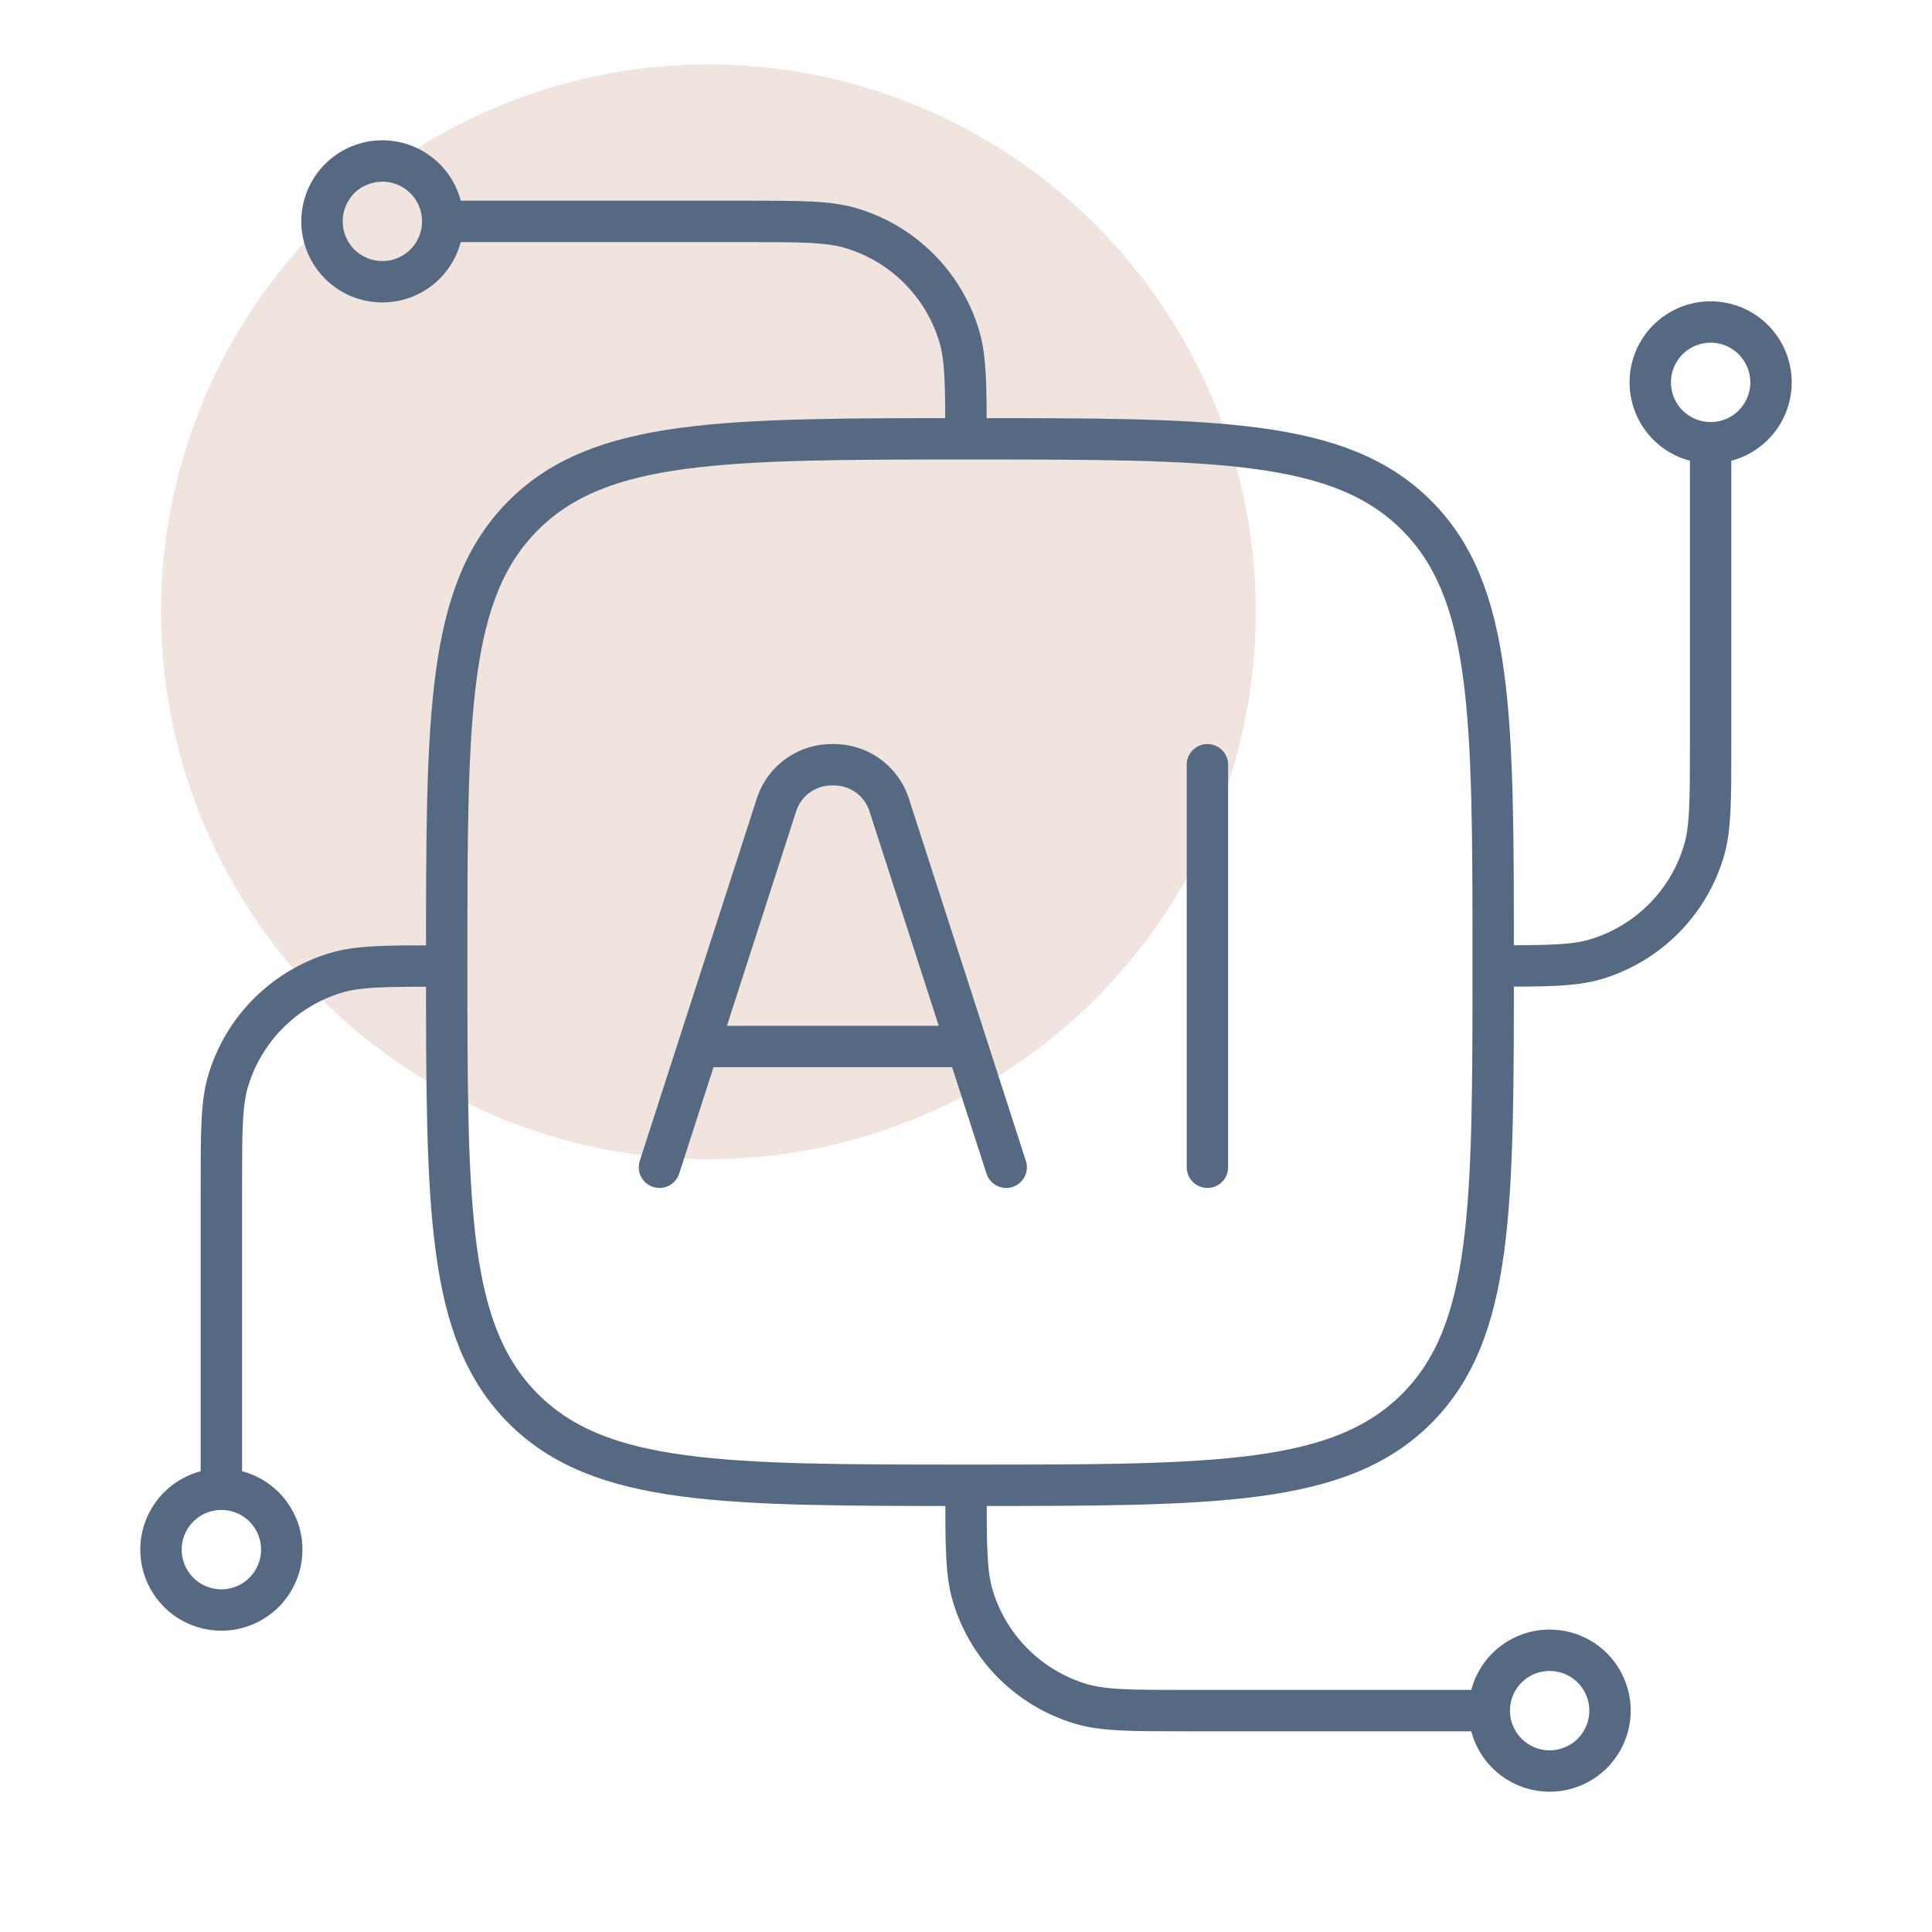
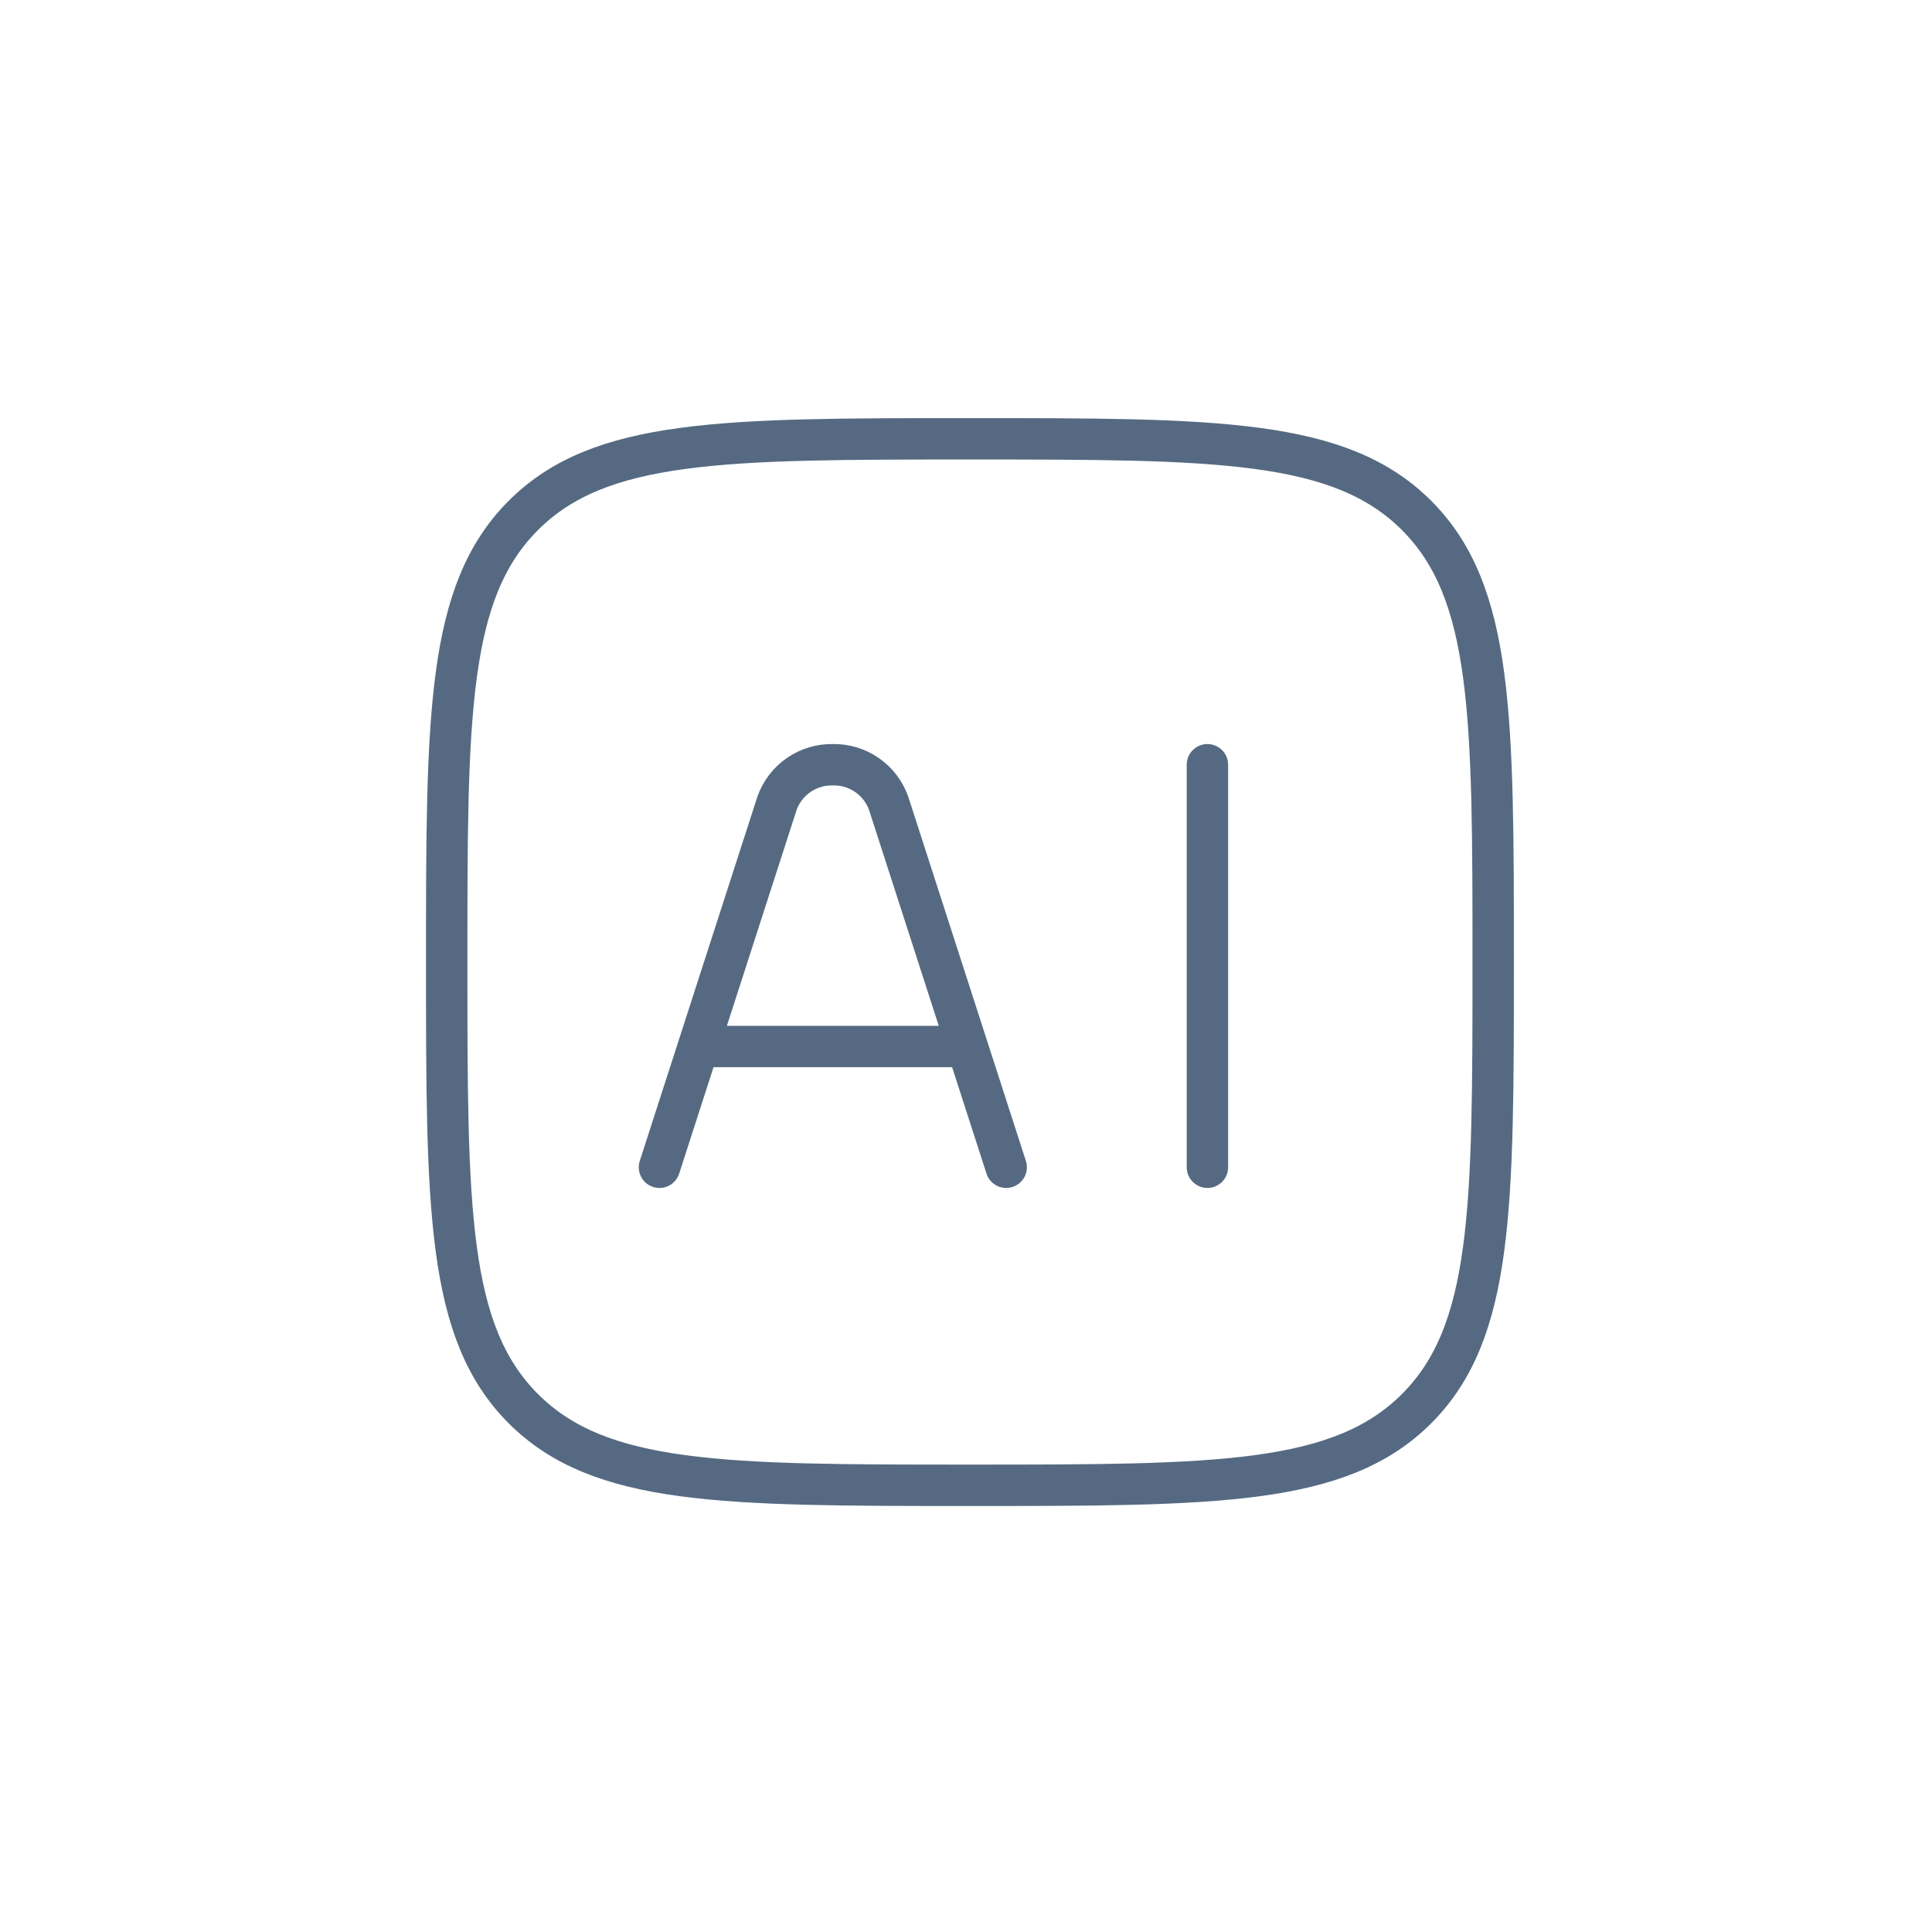
<svg xmlns="http://www.w3.org/2000/svg" width="70" height="70" viewBox="0 0 70 70" fill="none">
-   <circle cx="25.667" cy="22.167" r="19.833" fill="#F1E3DD" />
-   <path d="M61.979 16.042C61.399 16.042 60.843 15.811 60.432 15.401C60.022 14.991 59.792 14.434 59.792 13.854C59.792 13.274 60.022 12.718 60.432 12.307C60.843 11.897 61.399 11.667 61.979 11.667C62.559 11.667 63.116 11.897 63.526 12.307C63.936 12.718 64.167 13.274 64.167 13.854C64.167 14.434 63.936 14.991 63.526 15.401C63.116 15.811 62.559 16.042 61.979 16.042ZM61.979 16.042V26.979C61.979 29.015 61.979 30.033 61.728 30.858C61.45 31.777 60.95 32.612 60.272 33.291C59.594 33.969 58.759 34.47 57.841 34.749C57.012 35 55.994 35 53.959 35M8.021 53.958C8.601 53.958 9.158 54.189 9.568 54.599C9.978 55.009 10.209 55.566 10.209 56.146C10.209 56.726 9.978 57.282 9.568 57.693C9.158 58.103 8.601 58.333 8.021 58.333C7.441 58.333 6.884 58.103 6.474 57.693C6.064 57.282 5.833 56.726 5.833 56.146C5.833 55.566 6.064 55.009 6.474 54.599C6.884 54.189 7.441 53.958 8.021 53.958ZM8.021 53.958V43.021C8.021 40.985 8.021 39.967 8.272 39.142C8.55 38.223 9.05 37.388 9.728 36.709C10.407 36.031 11.242 35.53 12.16 35.251C12.988 35 14.006 35 16.042 35M16.042 8.021C16.042 8.601 15.811 9.157 15.401 9.568C14.991 9.978 14.434 10.208 13.854 10.208C13.274 10.208 12.718 9.978 12.307 9.568C11.897 9.157 11.667 8.601 11.667 8.021C11.667 7.441 11.897 6.884 12.307 6.474C12.718 6.064 13.274 5.833 13.854 5.833C14.434 5.833 14.991 6.064 15.401 6.474C15.811 6.884 16.042 7.441 16.042 8.021ZM16.042 8.021H26.979C29.015 8.021 30.033 8.021 30.858 8.272C31.777 8.55 32.613 9.051 33.291 9.729C33.97 10.408 34.471 11.244 34.749 12.162C35 12.988 35 14.006 35 16.042M53.959 61.979C53.959 61.399 54.189 60.843 54.599 60.432C55.009 60.022 55.566 59.792 56.146 59.792C56.726 59.792 57.283 60.022 57.693 60.432C58.103 60.843 58.334 61.399 58.334 61.979C58.334 62.559 58.103 63.116 57.693 63.526C57.283 63.936 56.726 64.167 56.146 64.167C55.566 64.167 55.009 63.936 54.599 63.526C54.189 63.116 53.959 62.559 53.959 61.979ZM53.959 61.979H43.021C40.985 61.979 39.967 61.979 39.142 61.728C38.224 61.45 37.388 60.95 36.709 60.272C36.031 59.594 35.53 58.758 35.251 57.84C35 57.012 35 55.994 35 53.958" stroke="#556A82" stroke-width="1.5" stroke-linejoin="round" />
  <path d="M16.185 34.857C16.185 25.92 16.185 21.452 18.961 18.675C21.738 15.899 26.206 15.899 35.143 15.899C44.08 15.899 48.548 15.899 51.325 18.675C54.101 21.452 54.101 25.92 54.101 34.857C54.101 43.794 54.101 48.262 51.325 51.039C48.548 53.815 44.08 53.815 35.143 53.815C26.206 53.815 21.738 53.815 18.961 51.039C16.185 48.262 16.185 43.794 16.185 34.857Z" stroke="#556A82" stroke-width="1.5" stroke-linejoin="round" />
  <path d="M36.456 42.292L32.197 29.105C32.05 28.689 31.774 28.33 31.411 28.079C31.048 27.829 30.615 27.699 30.173 27.708C29.732 27.699 29.3 27.83 28.937 28.08C28.574 28.331 28.299 28.69 28.152 29.105L23.894 42.292M43.747 27.708V42.292M25.46 37.917H34.886" stroke="#556A82" stroke-width="1.5" stroke-linecap="round" stroke-linejoin="round" />
</svg>